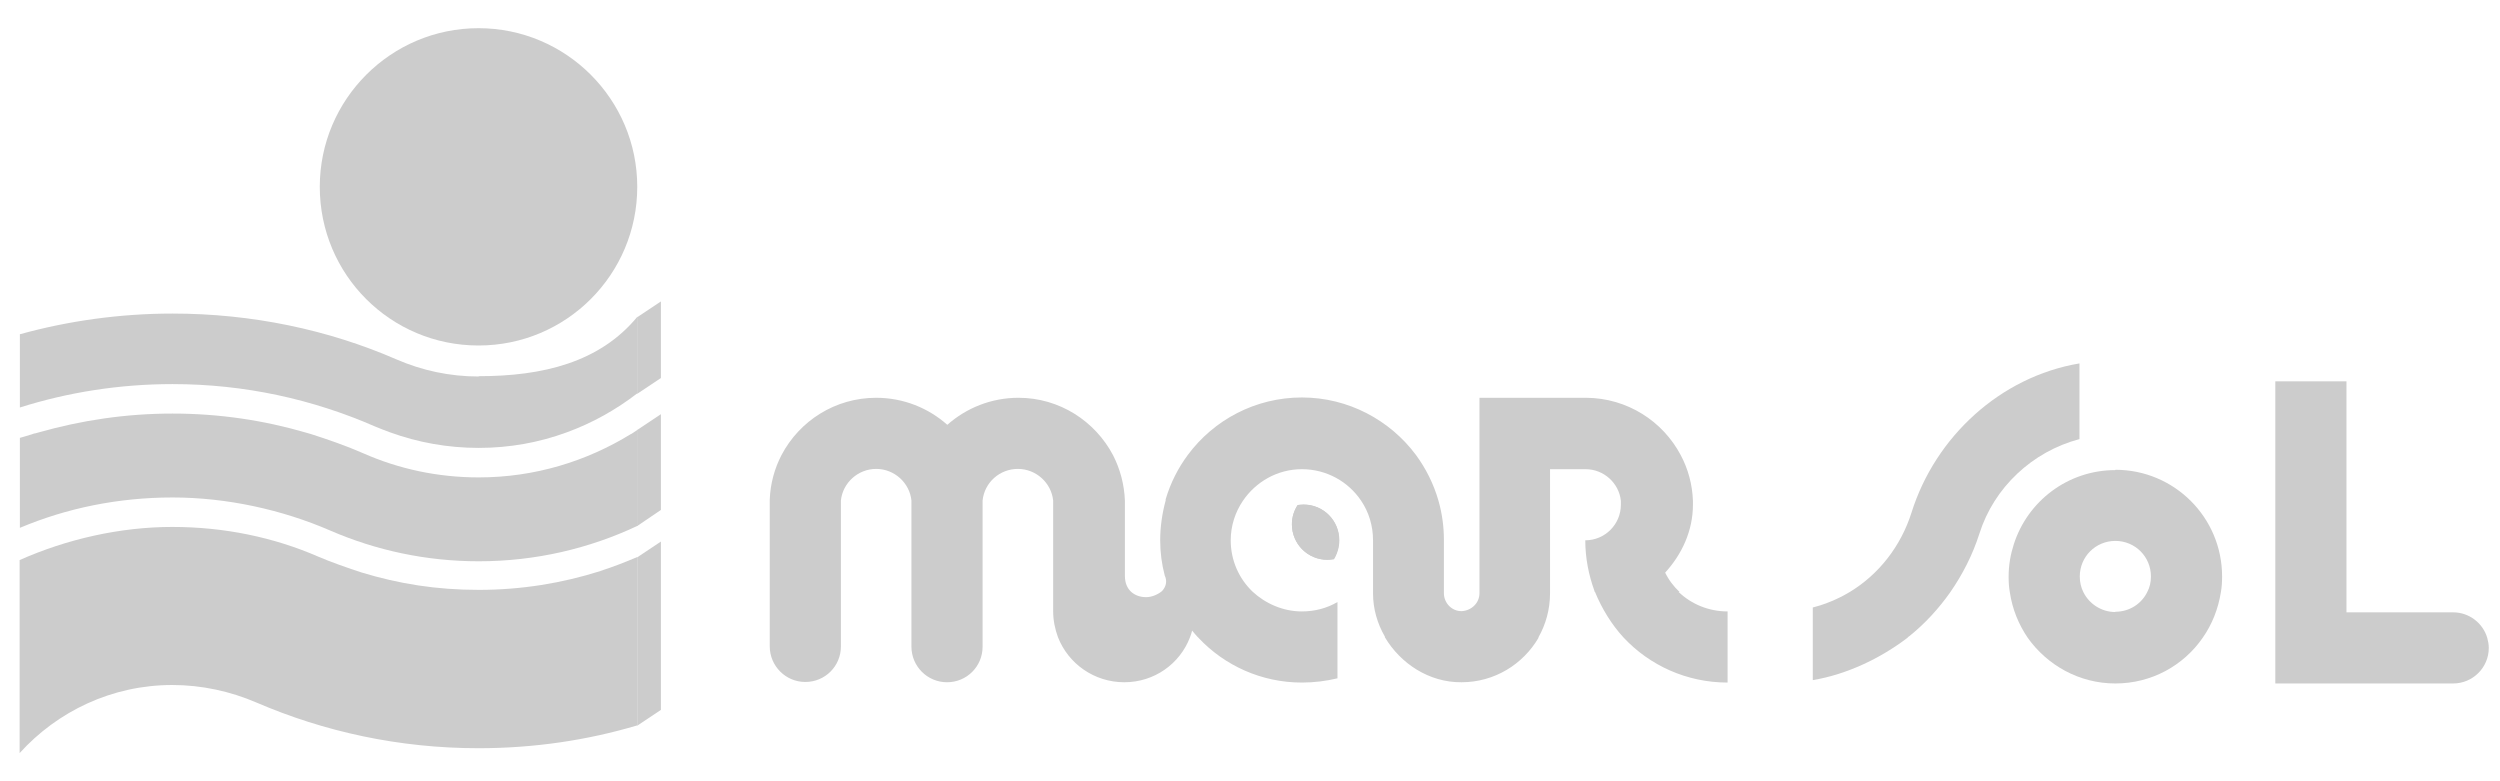
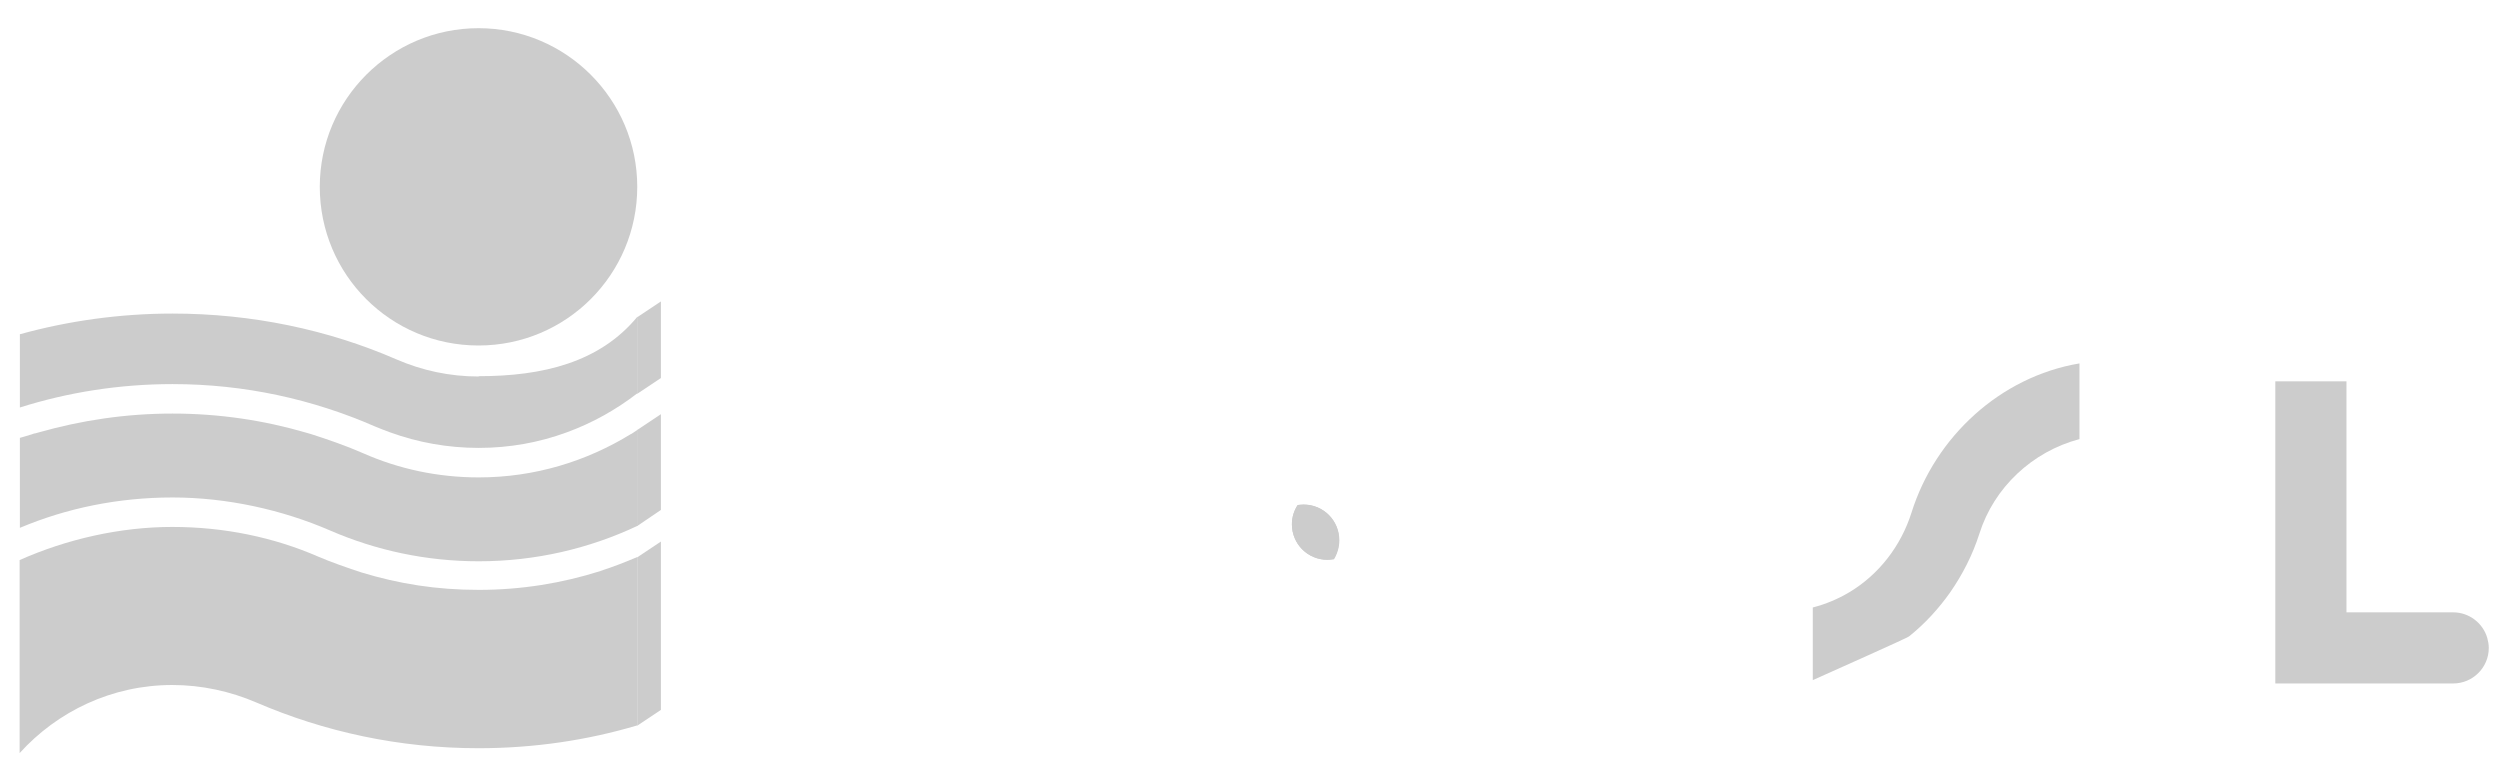
<svg xmlns="http://www.w3.org/2000/svg" width="80" height="25" viewBox="0 0 80 25" fill="none">
  <path d="M19.213 18.273C17.987 18.662 16.683 18.876 15.321 18.876C13.959 18.876 12.762 18.681 11.575 18.321C11.156 18.185 10.573 17.981 10.193 17.816C8.763 17.193 7.177 16.862 5.513 16.862C3.849 16.862 2.136 17.251 0.628 17.922V24.099C1.835 22.766 3.576 21.92 5.513 21.92C6.457 21.92 7.371 22.124 8.189 22.474C10.378 23.418 12.781 23.943 15.312 23.943C17.082 23.943 18.785 23.69 20.391 23.213V17.825C20.002 17.991 19.603 18.146 19.204 18.273" fill="#CCCCCC" />
  <path d="M20.194 13.886C18.774 14.761 17.11 15.277 15.319 15.277C14.006 15.277 12.76 15.005 11.631 14.508C11.125 14.285 10.493 14.061 9.938 13.886C9.938 13.886 9.899 13.876 9.87 13.867C9.851 13.867 9.821 13.847 9.802 13.847C8.44 13.448 7.009 13.234 5.521 13.234C4.032 13.234 2.611 13.448 1.239 13.837C1.239 13.837 1.171 13.857 1.132 13.867C1.103 13.867 1.074 13.876 1.054 13.886C0.908 13.935 0.733 13.983 0.636 14.012V16.891C2.134 16.259 3.788 15.919 5.521 15.919C7.253 15.919 9.024 16.308 10.571 16.979C12.03 17.611 13.636 17.961 15.319 17.961C17.139 17.961 18.861 17.553 20.408 16.823V13.75C20.34 13.799 20.272 13.837 20.204 13.886" fill="#CCCCCC" />
  <path d="M20.39 13.76V16.833L21.149 16.318V13.254L20.39 13.76Z" fill="#CCCCCC" />
  <path d="M20.39 17.835V23.223L21.149 22.717V17.329L20.39 17.835Z" fill="#CCCCCC" />
  <path d="M20.39 10.151V12.602L21.149 12.097V9.646L20.39 10.151Z" fill="#CCCCCC" />
  <path d="M42.674 17.893C42.606 17.903 42.547 17.913 42.479 17.913C41.847 17.913 41.341 17.407 41.341 16.775C41.341 16.551 41.409 16.337 41.526 16.162C41.594 16.162 41.652 16.152 41.72 16.152C42.353 16.152 42.859 16.658 42.859 17.29C42.859 17.514 42.791 17.728 42.684 17.903" fill="#CCCCCC" />
  <path d="M41.516 16.162C41.584 16.152 41.642 16.143 41.711 16.143C42.343 16.143 42.849 16.648 42.849 17.28C42.849 17.504 42.781 17.718 42.674 17.893C42.606 17.903 42.547 17.913 42.479 17.913C41.847 17.913 41.341 17.407 41.341 16.775C41.341 16.551 41.409 16.337 41.526 16.162H41.516Z" fill="#CCCCCC" />
-   <path d="M61.171 16.395C60.831 17.475 60.12 18.389 59.176 18.953C58.816 19.167 58.427 19.332 58.009 19.439V21.764C59.108 21.579 60.179 21.064 61.035 20.412C61.035 20.412 61.064 20.383 61.074 20.373L61.103 20.354C61.599 19.955 62.037 19.478 62.407 18.953C62.806 18.379 63.127 17.747 63.341 17.076C63.808 15.598 65.034 14.45 66.543 14.051V11.629C64.003 12.057 61.93 13.983 61.171 16.395Z" fill="#CCCCCC" />
-   <path d="M67.692 15.043C66.164 15.043 64.88 16.045 64.442 17.416C64.335 17.747 64.276 18.087 64.276 18.457C64.276 18.632 64.286 18.797 64.315 18.953C64.393 19.488 64.597 19.984 64.889 20.412C65.512 21.287 66.534 21.871 67.692 21.871C68.85 21.871 69.871 21.297 70.484 20.412C70.786 19.984 70.981 19.488 71.068 18.953C71.097 18.788 71.107 18.622 71.107 18.447C71.107 16.56 69.58 15.033 67.692 15.033M67.692 19.585C67.244 19.585 66.855 19.323 66.67 18.953C66.592 18.797 66.553 18.632 66.553 18.447C66.553 17.815 67.059 17.309 67.692 17.309C68.324 17.309 68.83 17.815 68.83 18.447C68.83 18.632 68.791 18.797 68.713 18.943C68.529 19.323 68.139 19.576 67.692 19.576" fill="#CCCCCC" />
+   <path d="M61.171 16.395C60.831 17.475 60.12 18.389 59.176 18.953C58.816 19.167 58.427 19.332 58.009 19.439V21.764C61.035 20.412 61.064 20.383 61.074 20.373L61.103 20.354C61.599 19.955 62.037 19.478 62.407 18.953C62.806 18.379 63.127 17.747 63.341 17.076C63.808 15.598 65.034 14.45 66.543 14.051V11.629C64.003 12.057 61.93 13.983 61.171 16.395Z" fill="#CCCCCC" />
  <path d="M79.592 20.412C79.456 19.945 79.018 19.595 78.502 19.595H75.087V12.203H72.81V21.871H78.502C79.125 21.871 79.641 21.365 79.641 20.733C79.641 20.626 79.621 20.519 79.592 20.412Z" fill="#CCCCCC" />
-   <path d="M53.746 18.944C53.551 18.759 53.396 18.555 53.279 18.311V18.331C53.824 17.738 54.174 16.979 54.174 16.152C54.174 16.113 54.174 16.075 54.174 16.026C54.155 15.501 54.018 15.005 53.785 14.567C53.211 13.478 52.072 12.738 50.759 12.729H47.343V18.983C47.343 19.294 47.09 19.537 46.779 19.556C46.467 19.566 46.205 19.303 46.205 18.983V17.28C46.205 16.843 46.146 16.425 46.029 16.016C45.874 15.481 45.631 14.995 45.309 14.557C44.482 13.448 43.149 12.719 41.66 12.719C40.172 12.719 38.839 13.439 38.011 14.557C37.7 14.975 37.457 15.452 37.301 15.977V16.016C37.194 16.405 37.126 16.853 37.126 17.28C37.126 17.679 37.175 18.049 37.272 18.418C37.359 18.603 37.311 18.778 37.184 18.915C37.068 19.012 36.873 19.109 36.678 19.109C36.484 19.109 36.328 19.051 36.202 18.944C36.075 18.827 35.997 18.662 35.997 18.428V16.152C35.997 16.152 35.997 16.075 35.997 16.026C35.978 15.501 35.842 15.005 35.618 14.567C35.044 13.478 33.905 12.729 32.591 12.729C31.716 12.729 30.918 13.059 30.314 13.594C29.711 13.059 28.913 12.729 28.038 12.729C26.724 12.729 25.585 13.468 25.011 14.557C24.787 14.985 24.651 15.472 24.632 15.987V16.016V18.924V20.383V20.685C24.632 21.307 25.138 21.823 25.77 21.823C26.403 21.823 26.909 21.317 26.909 20.685V16.016C26.967 15.452 27.454 15.005 28.038 15.005C28.621 15.005 29.108 15.452 29.166 16.016C29.166 16.055 29.166 16.094 29.166 16.143V20.694C29.166 21.317 29.672 21.832 30.305 21.832C30.937 21.832 31.443 21.326 31.443 20.694V16.143C31.443 16.143 31.443 16.055 31.443 16.016C31.502 15.442 31.988 15.005 32.572 15.005C33.156 15.005 33.642 15.452 33.701 16.016C33.701 16.055 33.701 16.094 33.701 16.143V19.556C33.701 19.848 33.759 20.13 33.856 20.393C34.187 21.239 35.014 21.832 35.978 21.832C36.941 21.832 37.758 21.239 38.08 20.393C38.109 20.325 38.128 20.247 38.148 20.179C38.206 20.247 38.274 20.334 38.342 20.403H38.352L38.362 20.422C39.189 21.297 40.366 21.842 41.66 21.842C42.05 21.842 42.439 21.793 42.799 21.706V19.265C42.468 19.459 42.079 19.566 41.66 19.566C41.057 19.566 40.493 19.313 40.084 18.934C39.646 18.516 39.383 17.932 39.383 17.29C39.383 16.823 39.529 16.386 39.773 16.026C40.181 15.423 40.872 15.014 41.66 15.014C42.449 15.014 43.149 15.413 43.558 16.026C43.801 16.386 43.937 16.823 43.937 17.29V18.992C43.937 19.479 44.074 19.955 44.317 20.373V20.393C44.813 21.229 45.728 21.842 46.769 21.832C47.82 21.832 48.735 21.259 49.231 20.412V20.393C49.464 19.984 49.601 19.498 49.601 18.992V15.014H50.739C51.323 15.014 51.81 15.462 51.868 16.026C51.868 16.065 51.868 16.104 51.868 16.152C51.868 16.775 51.362 17.29 50.729 17.29C50.729 17.854 50.837 18.399 51.021 18.905V18.924L51.041 18.944C51.255 19.469 51.576 19.994 51.956 20.403C52.783 21.288 53.97 21.842 55.283 21.842V19.566C54.68 19.566 54.125 19.333 53.717 18.944" fill="#CCCCCC" />
  <path d="M10.233 5.979C10.233 3.178 12.51 0.902 15.313 0.902C18.115 0.902 20.392 3.178 20.392 5.979C20.392 8.78 18.125 11.056 15.313 11.056C12.501 11.056 10.233 8.789 10.233 5.979Z" fill="#CCCCCC" />
  <path d="M15.319 12.048C14.385 12.048 13.5 11.853 12.692 11.503C10.503 10.55 8.06 10.034 5.521 10.034C3.837 10.034 2.183 10.268 0.636 10.696V13.04C2.173 12.553 3.827 12.291 5.521 12.291C7.827 12.291 10.006 12.777 11.991 13.643C12.157 13.711 12.322 13.779 12.488 13.837C13.373 14.158 14.327 14.333 15.319 14.333C16.312 14.333 17.256 14.158 18.131 13.837C18.959 13.536 19.718 13.108 20.399 12.583V10.132C19.192 11.6 17.363 12.038 15.319 12.038" fill="#CCCCCC" />
</svg>